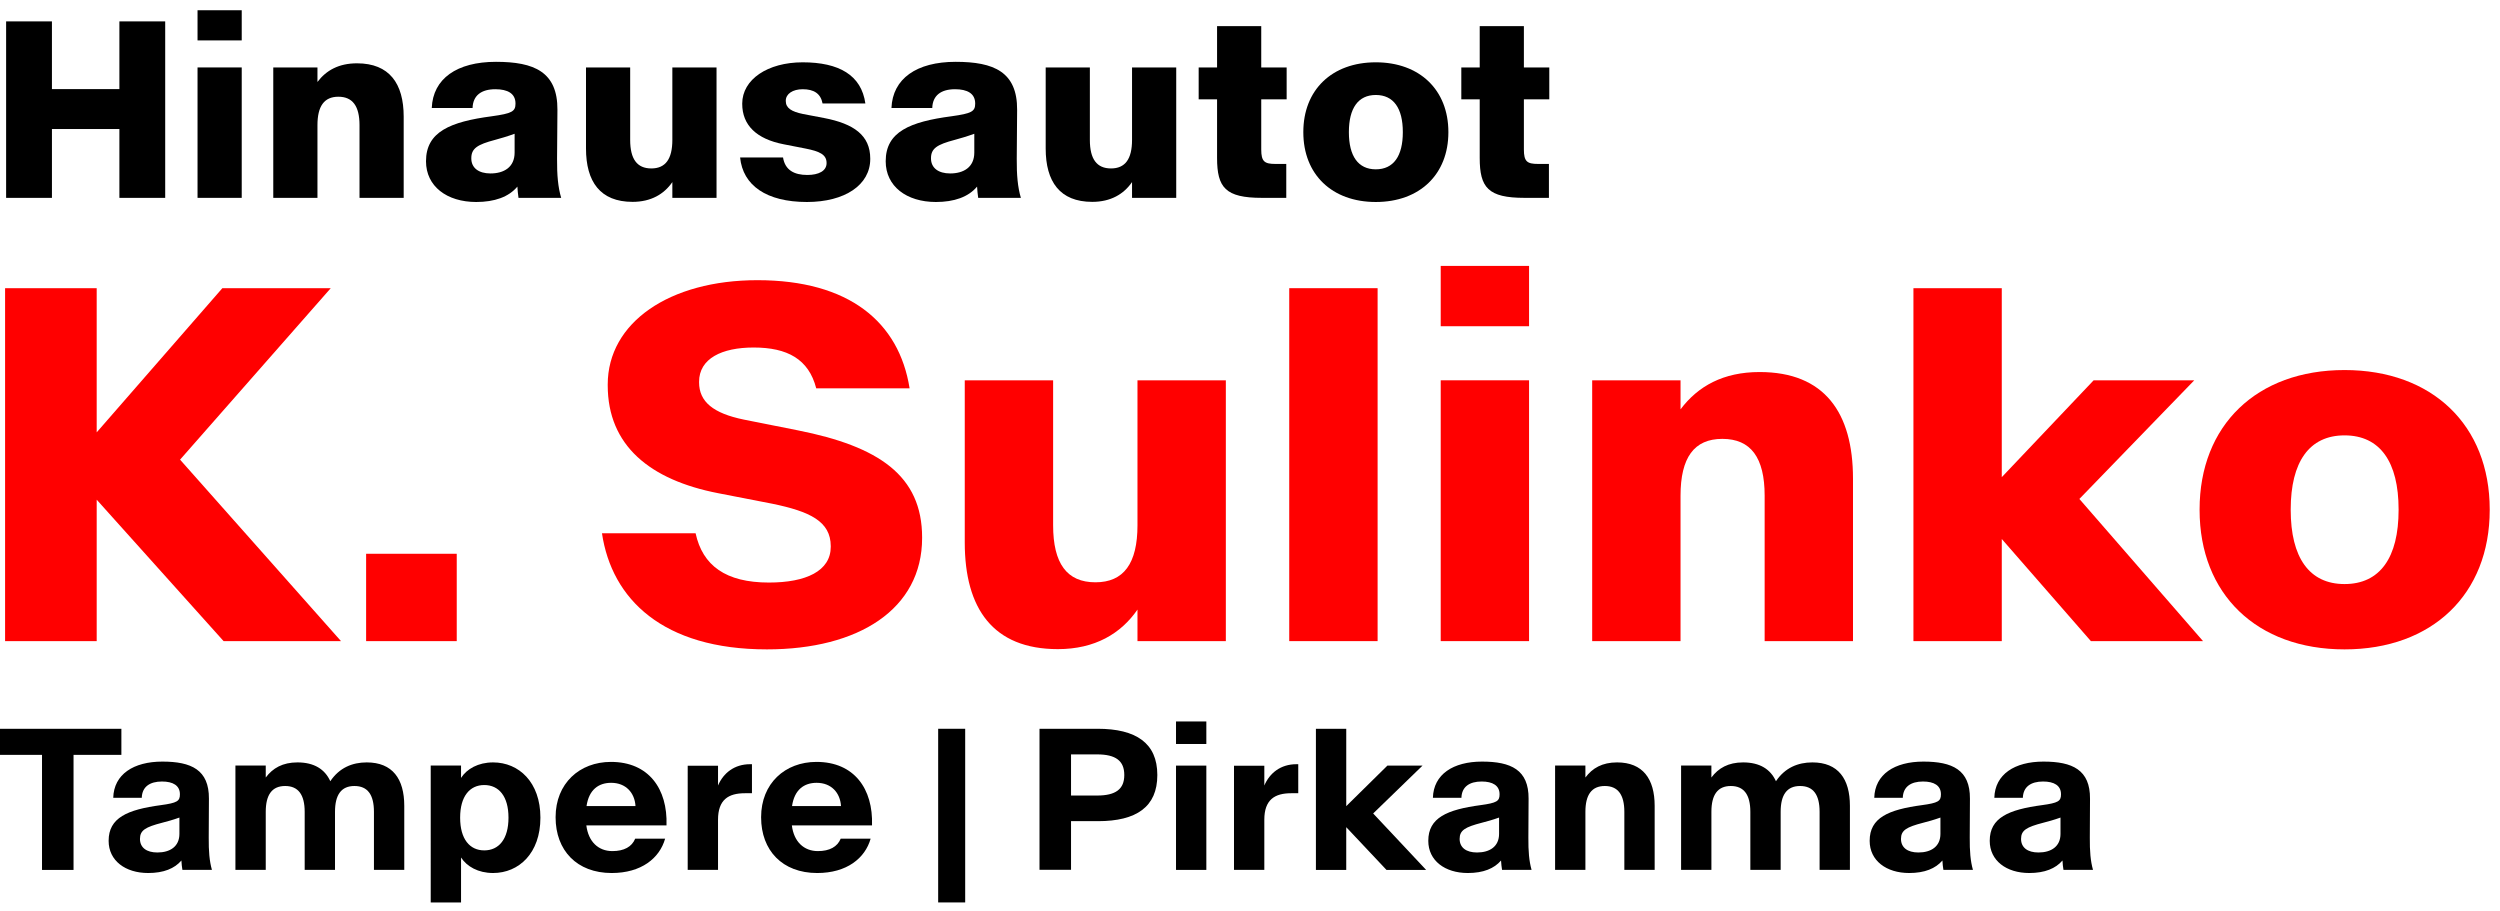
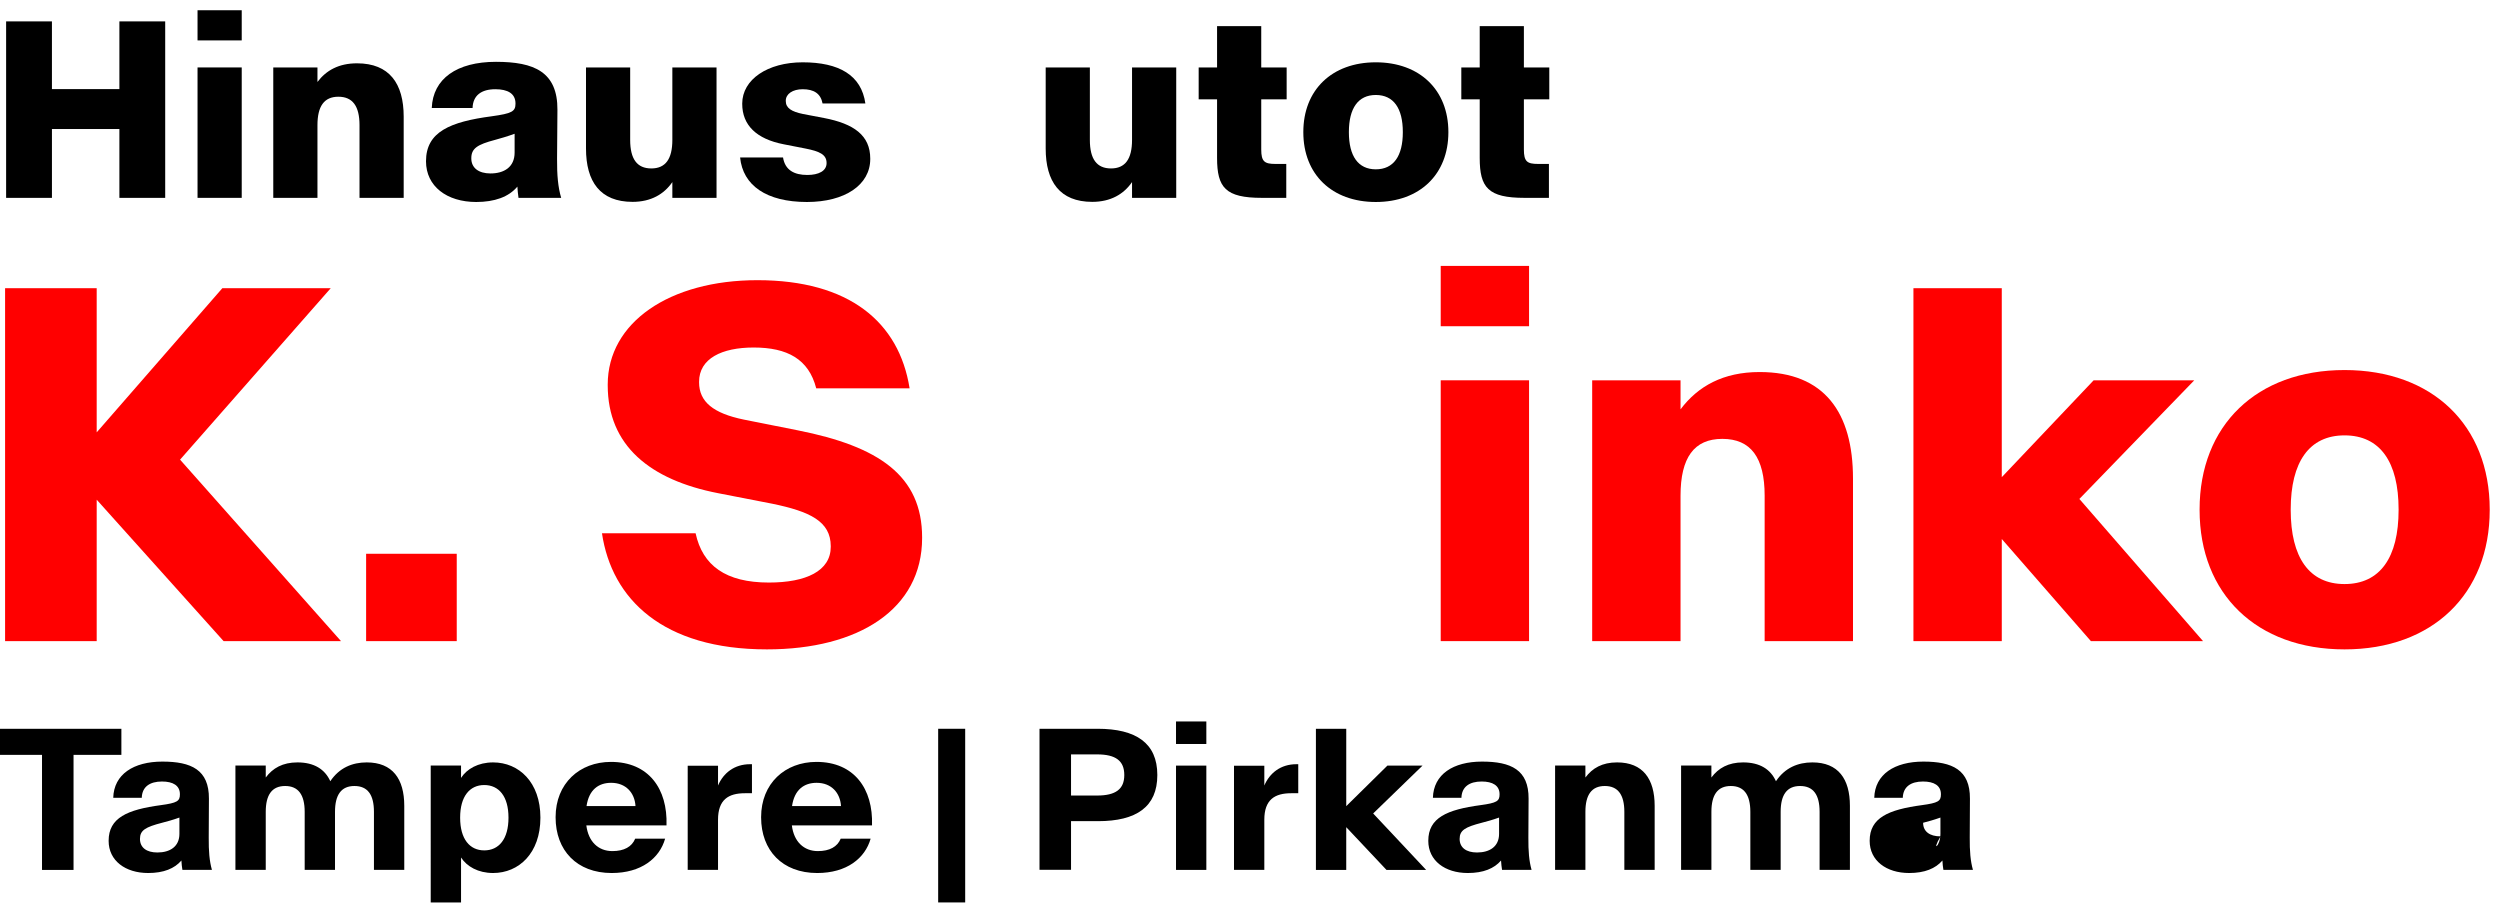
<svg xmlns="http://www.w3.org/2000/svg" version="1.1" id="Layer_1" x="0px" y="0px" width="249.625px" height="91px" viewBox="0 0 249.625 91" enable-background="new 0 0 249.625 91" xml:space="preserve">
  <g>
    <path d="M0.611,2.136h4.574v6.761h6.736V2.136h4.574v17.621h-4.574v-6.874H5.186v6.874H0.611V2.136z" />
    <path d="M19.724,1.023h4.412v3.012h-4.412V1.023z M19.724,6.734h4.412v13.022h-4.412V6.734z" />
    <path d="M27.286,6.734h4.412v1.45c0.875-1.162,2.137-1.862,3.949-1.862c3.236,0,4.661,2.024,4.661,5.324v8.11h-4.411v-7.261   c0-1.899-0.688-2.837-2.112-2.837c-1.412,0-2.087,0.938-2.087,2.837v7.261h-4.412V6.734z" />
    <path d="M42.537,16.107v-0.013c0-2.937,2.424-3.937,6.573-4.486c1.987-0.275,2.362-0.475,2.362-1.25v-0.025   c0-1-0.788-1.424-2.012-1.424c-1.387,0-2.237,0.612-2.274,1.875h-4.074c0.113-2.924,2.5-4.611,6.411-4.611   c3.812,0,6.161,1,6.136,4.799l-0.037,4.886c-0.013,1.625,0.1,2.849,0.412,3.899h-4.261c-0.05-0.375-0.087-0.675-0.113-1.125   c-0.862,1.037-2.287,1.537-4.111,1.537C44.611,20.169,42.537,18.594,42.537,16.107z M51.384,15.232v-1.875   c-0.762,0.275-1.412,0.462-1.962,0.612c-1.75,0.462-2.362,0.85-2.362,1.825v0.025c0,0.95,0.737,1.5,1.912,1.5   C50.322,17.319,51.384,16.695,51.384,15.232z" />
    <path d="M58.512,14.833V6.734h4.411v7.236c0,1.912,0.688,2.849,2.112,2.849c1.412,0,2.099-0.937,2.099-2.849V6.734h4.412v13.022   h-4.412v-1.575c-0.825,1.2-2.125,1.975-3.974,1.975C59.924,20.156,58.512,18.132,58.512,14.833z" />
    <path d="M73.899,15.72h4.286c0.2,1.262,1.112,1.75,2.425,1.75c1.137,0,1.924-0.4,1.924-1.187V16.27c0-0.837-0.7-1.162-2.1-1.437   l-2.174-0.425c-2.724-0.525-4.149-1.912-4.149-4.037v-0.025c0-2.412,2.537-4.124,6.036-4.124c3.624,0,5.861,1.275,6.261,4.111   h-4.274c-0.188-1-0.875-1.424-1.987-1.424c-0.987,0-1.687,0.462-1.687,1.149v0.025c0,0.712,0.575,1.063,1.724,1.3l2.1,0.4   c2.987,0.575,4.611,1.737,4.611,4.062v0.025c0,2.6-2.537,4.299-6.323,4.299C76.536,20.169,74.174,18.519,73.899,15.72z" />
-     <path d="M88.437,16.107v-0.013c0-2.937,2.424-3.937,6.573-4.486c1.987-0.275,2.362-0.475,2.362-1.25v-0.025   c0-1-0.788-1.424-2.012-1.424c-1.387,0-2.237,0.612-2.274,1.875h-4.074c0.113-2.924,2.5-4.611,6.411-4.611   c3.812,0,6.161,1,6.136,4.799l-0.037,4.886c-0.013,1.625,0.1,2.849,0.412,3.899h-4.261c-0.05-0.375-0.087-0.675-0.113-1.125   c-0.862,1.037-2.287,1.537-4.111,1.537C90.511,20.169,88.437,18.594,88.437,16.107z M97.284,15.232v-1.875   c-0.762,0.275-1.412,0.462-1.962,0.612c-1.75,0.462-2.362,0.85-2.362,1.825v0.025c0,0.95,0.737,1.5,1.912,1.5   C96.222,17.319,97.284,16.695,97.284,15.232z" />
    <path d="M104.412,14.833V6.734h4.411v7.236c0,1.912,0.688,2.849,2.112,2.849c1.412,0,2.099-0.937,2.099-2.849V6.734h4.412v13.022   h-4.412v-1.575c-0.825,1.2-2.125,1.975-3.974,1.975C105.824,20.156,104.412,18.132,104.412,14.833z" />
    <path d="M121.524,15.77V9.921h-1.837V6.734h1.837V2.61h4.411v4.124h2.537v3.187h-2.537v5.011c0,1.2,0.325,1.437,1.412,1.437h1.087   v3.387h-2.437C122.361,19.756,121.524,18.731,121.524,15.77z" />
    <path d="M130.137,13.208v-0.025c0-4.199,2.849-6.961,7.236-6.961c4.386,0,7.248,2.762,7.248,6.961v0.025   c0,4.199-2.862,6.961-7.248,6.961C132.986,20.169,130.137,17.407,130.137,13.208z M140.072,13.208v-0.025   c0-2.375-0.925-3.699-2.699-3.699c-1.762,0-2.687,1.325-2.687,3.699v0.025c0,2.375,0.925,3.699,2.687,3.699   C139.147,16.907,140.072,15.583,140.072,13.208z" />
    <path d="M147.749,15.77V9.921h-1.837V6.734h1.837V2.61h4.411v4.124h2.537v3.187h-2.537v5.011c0,1.2,0.325,1.437,1.412,1.437h1.088   v3.387h-2.438C148.586,19.756,147.749,18.731,147.749,15.77z" />
  </g>
  <g>
    <path fill="#FF0000" d="M0.508,28.775h9.147v14.396l12.547-14.396h10.823L17.979,45.896l16.071,18.121H22.327L9.655,49.895v14.122   H0.508V28.775z" />
    <path fill="#FF0000" d="M36.557,55.294h9.048v8.723h-9.048V55.294z" />
    <path fill="#FF0000" d="M60.106,53.244h9.348c0.7,3.224,3,4.924,7.323,4.924c3.699,0,6.173-1.149,6.173-3.574v-0.05   c0-2.5-2.099-3.474-5.849-4.249l-5.398-1.05c-6.798-1.325-11.022-4.749-11.022-10.772v-0.075c0-6.199,6.174-10.422,14.946-10.422   c9.148,0,14.147,4.174,15.196,10.797h-9.323c-0.75-2.924-2.899-4.074-6.248-4.074c-3.174,0-5.449,1.1-5.449,3.424v0.05   c0,1.95,1.424,3.099,4.474,3.724l5.399,1.075c8.048,1.6,12.397,4.499,12.397,10.697v0.05c0,7.098-6.324,11.122-15.497,11.122   C66.18,64.841,61.081,59.817,60.106,53.244z" />
-     <path fill="#FF0000" d="M96.331,54.169V37.973h8.823v14.471c0,3.824,1.375,5.699,4.224,5.699c2.824,0,4.199-1.875,4.199-5.699   V37.973h8.823v26.043h-8.823v-3.149c-1.65,2.399-4.249,3.949-7.948,3.949C99.156,64.816,96.331,60.768,96.331,54.169z" />
-     <path fill="#FF0000" d="M128.731,28.775h8.823v35.241h-8.823V28.775z" />
    <path fill="#FF0000" d="M143.855,26.551h8.822v6.023h-8.822V26.551z M143.855,37.973h8.822v26.043h-8.822V37.973z" />
    <path fill="#FF0000" d="M158.98,37.973h8.822v2.899c1.75-2.324,4.273-3.724,7.898-3.724c6.473,0,9.322,4.049,9.322,10.647v16.221   h-8.822V49.495c0-3.799-1.375-5.674-4.225-5.674c-2.824,0-4.174,1.875-4.174,5.674v14.521h-8.822V37.973z" />
    <path fill="#FF0000" d="M191.055,28.775h8.822v18.87l9.174-9.672h10.047L207.625,49.82l12.348,14.196h-11.197l-8.898-10.197v10.197   h-8.822V28.775z" />
    <path fill="#FF0000" d="M219.629,50.92v-0.05c0-8.398,5.699-13.921,14.472-13.921s14.497,5.523,14.497,13.921v0.05   c0,8.398-5.725,13.921-14.497,13.921S219.629,59.318,219.629,50.92z M239.5,50.92v-0.05c0-4.749-1.85-7.398-5.399-7.398   c-3.524,0-5.374,2.649-5.374,7.398v0.05c0,4.749,1.85,7.398,5.374,7.398C237.65,58.318,239.5,55.668,239.5,50.92z" />
  </g>
  <g>
    <path d="M4.195,75.376h-4.788v-2.608H12.12v2.608H7.343V86.86H4.195V75.376z" />
    <path d="M10.847,83.961v-0.01c0-2.299,1.869-3.108,5.217-3.558c1.619-0.22,1.899-0.4,1.899-1.069v-0.02   c0-0.87-0.689-1.27-1.789-1.27c-1.209,0-1.989,0.52-2.019,1.629h-2.848c0.06-2.349,2.029-3.618,4.907-3.618   c2.888,0,4.667,0.819,4.647,3.708l-0.02,3.878c-0.01,1.369,0.07,2.338,0.32,3.228h-2.948c-0.05-0.32-0.08-0.56-0.1-0.939   c-0.68,0.799-1.769,1.25-3.318,1.25C12.506,87.17,10.847,85.93,10.847,83.961z M17.914,83.262v-1.629   c-0.67,0.24-1.219,0.39-1.729,0.52c-1.659,0.43-2.209,0.75-2.209,1.609v0.02c0.01,0.849,0.649,1.339,1.739,1.339   C16.974,85.121,17.914,84.531,17.914,83.262z" />
    <path d="M23.507,76.436h3.028v1.199c0.7-0.939,1.689-1.509,3.168-1.509c1.659,0,2.739,0.679,3.278,1.879   c0.899-1.339,2.189-1.879,3.638-1.879c2.579,0,3.748,1.649,3.748,4.337v6.396h-3.028v-5.797c0-1.709-0.629-2.579-1.949-2.579   c-1.309,0-1.939,0.87-1.939,2.579v5.797h-3.028v-5.797c0-1.709-0.64-2.579-1.949-2.579c-1.31,0-1.939,0.87-1.939,2.579v5.797   h-3.028V76.436z" />
    <path d="M46.035,85.621v4.487h-3.028V76.436h3.028v1.239c0.58-0.899,1.709-1.549,3.198-1.549c2.579,0,4.727,1.979,4.727,5.507v0.02   c0,3.538-2.148,5.517-4.727,5.517C47.744,87.17,46.615,86.52,46.035,85.621z M50.772,81.653v-0.02c0-2.119-0.959-3.248-2.419-3.248   c-1.449,0-2.408,1.129-2.408,3.248v0.02c0,2.129,0.959,3.258,2.408,3.258C49.813,84.911,50.772,83.782,50.772,81.653z" />
    <path d="M55.477,81.613v-0.02c0-3.368,2.389-5.517,5.527-5.517c3.768,0,5.667,2.688,5.547,6.327v0.01h-8.005   c0.2,1.629,1.199,2.569,2.598,2.569c1.169,0,1.949-0.43,2.279-1.239h2.989c-0.55,1.949-2.379,3.428-5.337,3.428   C57.596,87.17,55.477,84.911,55.477,81.613z M63.453,80.483v-0.01c-0.08-1.309-0.959-2.309-2.429-2.309   c-1.259,0-2.219,0.69-2.458,2.319H63.453z" />
    <path d="M68.667,76.456h3.028v1.979c0.53-1.25,1.639-2.129,3.198-2.129h0.19v2.898h-0.7c-1.649,0-2.688,0.64-2.688,2.648v5.007   h-3.028V76.456z" />
    <path d="M75.997,81.613v-0.02c0-3.368,2.389-5.517,5.527-5.517c3.768,0,5.667,2.688,5.547,6.327v0.01h-8.005   c0.2,1.629,1.199,2.569,2.598,2.569c1.169,0,1.949-0.43,2.279-1.239h2.989c-0.55,1.949-2.379,3.428-5.337,3.428   C78.115,87.17,75.997,84.911,75.997,81.613z M83.972,80.483v-0.01c-0.08-1.309-0.959-2.309-2.429-2.309   c-1.259,0-2.219,0.69-2.458,2.319H83.972z" />
    <path d="M93.676,72.768h2.698v17.34h-2.698V72.768z" />
    <path d="M103.795,72.768h5.807c3.828,0,5.957,1.429,5.957,4.607v0.02c0,3.168-2.089,4.598-5.917,4.598h-2.699v4.857h-3.148V72.768z    M109.552,79.434c1.849,0,2.708-0.64,2.708-2.039v-0.02c0-1.409-0.86-2.049-2.708-2.049h-2.609v4.108H109.552z" />
    <path d="M117.425,72.038h3.028v2.249h-3.028V72.038z M117.425,76.446h3.028V86.86h-3.028V76.446z" />
    <path d="M123.215,76.456h3.028v1.979c0.53-1.25,1.639-2.129,3.198-2.129h0.19v2.898h-0.7c-1.649,0-2.688,0.64-2.688,2.648v5.007   h-3.028V76.456z" />
    <path d="M131.395,72.768h3.028v7.726l4.107-4.047h3.508l-4.927,4.777l5.287,5.637h-3.958l-4.018-4.268v4.268h-3.028V72.768z" />
    <path d="M142.615,83.961v-0.01c0-2.299,1.869-3.108,5.217-3.558c1.619-0.22,1.899-0.4,1.899-1.069v-0.02   c0-0.87-0.689-1.27-1.789-1.27c-1.21,0-1.989,0.52-2.019,1.629h-2.848c0.06-2.349,2.029-3.618,4.907-3.618   c2.889,0,4.668,0.819,4.647,3.708l-0.021,3.878c-0.01,1.369,0.07,2.338,0.32,3.228h-2.948c-0.05-0.32-0.08-0.56-0.101-0.939   c-0.68,0.799-1.769,1.25-3.318,1.25C144.274,87.17,142.615,85.93,142.615,83.961z M149.682,83.262v-1.629   c-0.67,0.24-1.22,0.39-1.729,0.52c-1.66,0.43-2.209,0.75-2.209,1.609v0.02c0.01,0.849,0.649,1.339,1.739,1.339   C148.742,85.121,149.682,84.531,149.682,83.262z" />
    <path d="M155.275,76.436h3.027v1.199c0.7-0.939,1.68-1.509,3.168-1.509c2.569,0,3.748,1.649,3.748,4.337v6.396h-3.027v-5.797   c0-1.709-0.641-2.579-1.949-2.579c-1.31,0-1.939,0.87-1.939,2.579v5.797h-3.027V76.436z" />
    <path d="M167.855,76.436h3.027v1.199c0.7-0.939,1.689-1.509,3.168-1.509c1.66,0,2.739,0.679,3.279,1.879   c0.898-1.339,2.188-1.879,3.638-1.879c2.579,0,3.747,1.649,3.747,4.337v6.396h-3.027v-5.797c0-1.709-0.63-2.579-1.949-2.579   c-1.309,0-1.939,0.87-1.939,2.579v5.797h-3.027v-5.797c0-1.709-0.641-2.579-1.949-2.579c-1.31,0-1.939,0.87-1.939,2.579v5.797   h-3.027V76.436z" />
-     <path d="M186.686,83.961v-0.01c0-2.299,1.869-3.108,5.217-3.558c1.619-0.22,1.898-0.4,1.898-1.069v-0.02   c0-0.87-0.689-1.27-1.789-1.27c-1.209,0-1.988,0.52-2.019,1.629h-2.849c0.061-2.349,2.029-3.618,4.908-3.618   c2.888,0,4.667,0.819,4.646,3.708l-0.02,3.878c-0.01,1.369,0.07,2.338,0.32,3.228h-2.949c-0.05-0.32-0.08-0.56-0.1-0.939   c-0.68,0.799-1.77,1.25-3.318,1.25C188.344,87.17,186.686,85.93,186.686,83.961z M193.752,83.262v-1.629   c-0.67,0.24-1.22,0.39-1.729,0.52c-1.659,0.43-2.209,0.75-2.209,1.609v0.02c0.01,0.849,0.649,1.339,1.739,1.339   C192.813,85.121,193.752,84.531,193.752,83.262z" />
-     <path d="M198.675,83.961v-0.01c0-2.299,1.869-3.108,5.218-3.558c1.619-0.22,1.898-0.4,1.898-1.069v-0.02   c0-0.87-0.689-1.27-1.789-1.27c-1.209,0-1.988,0.52-2.02,1.629h-2.848c0.061-2.349,2.029-3.618,4.907-3.618   c2.888,0,4.667,0.819,4.647,3.708l-0.02,3.878c-0.01,1.369,0.069,2.338,0.319,3.228h-2.948c-0.051-0.32-0.08-0.56-0.1-0.939   c-0.68,0.799-1.77,1.25-3.318,1.25C200.334,87.17,198.675,85.93,198.675,83.961z M205.741,83.262v-1.629   c-0.67,0.24-1.22,0.39-1.729,0.52c-1.658,0.43-2.209,0.75-2.209,1.609v0.02c0.01,0.849,0.65,1.339,1.74,1.339   C204.802,85.121,205.741,84.531,205.741,83.262z" />
+     <path d="M186.686,83.961v-0.01c0-2.299,1.869-3.108,5.217-3.558c1.619-0.22,1.898-0.4,1.898-1.069v-0.02   c0-0.87-0.689-1.27-1.789-1.27c-1.209,0-1.988,0.52-2.019,1.629h-2.849c0.061-2.349,2.029-3.618,4.908-3.618   c2.888,0,4.667,0.819,4.646,3.708l-0.02,3.878c-0.01,1.369,0.07,2.338,0.32,3.228h-2.949c-0.05-0.32-0.08-0.56-0.1-0.939   c-0.68,0.799-1.77,1.25-3.318,1.25C188.344,87.17,186.686,85.93,186.686,83.961z M193.752,83.262v-1.629   c-0.67,0.24-1.22,0.39-1.729,0.52v0.02c0.01,0.849,0.649,1.339,1.739,1.339   C192.813,85.121,193.752,84.531,193.752,83.262z" />
  </g>
</svg>